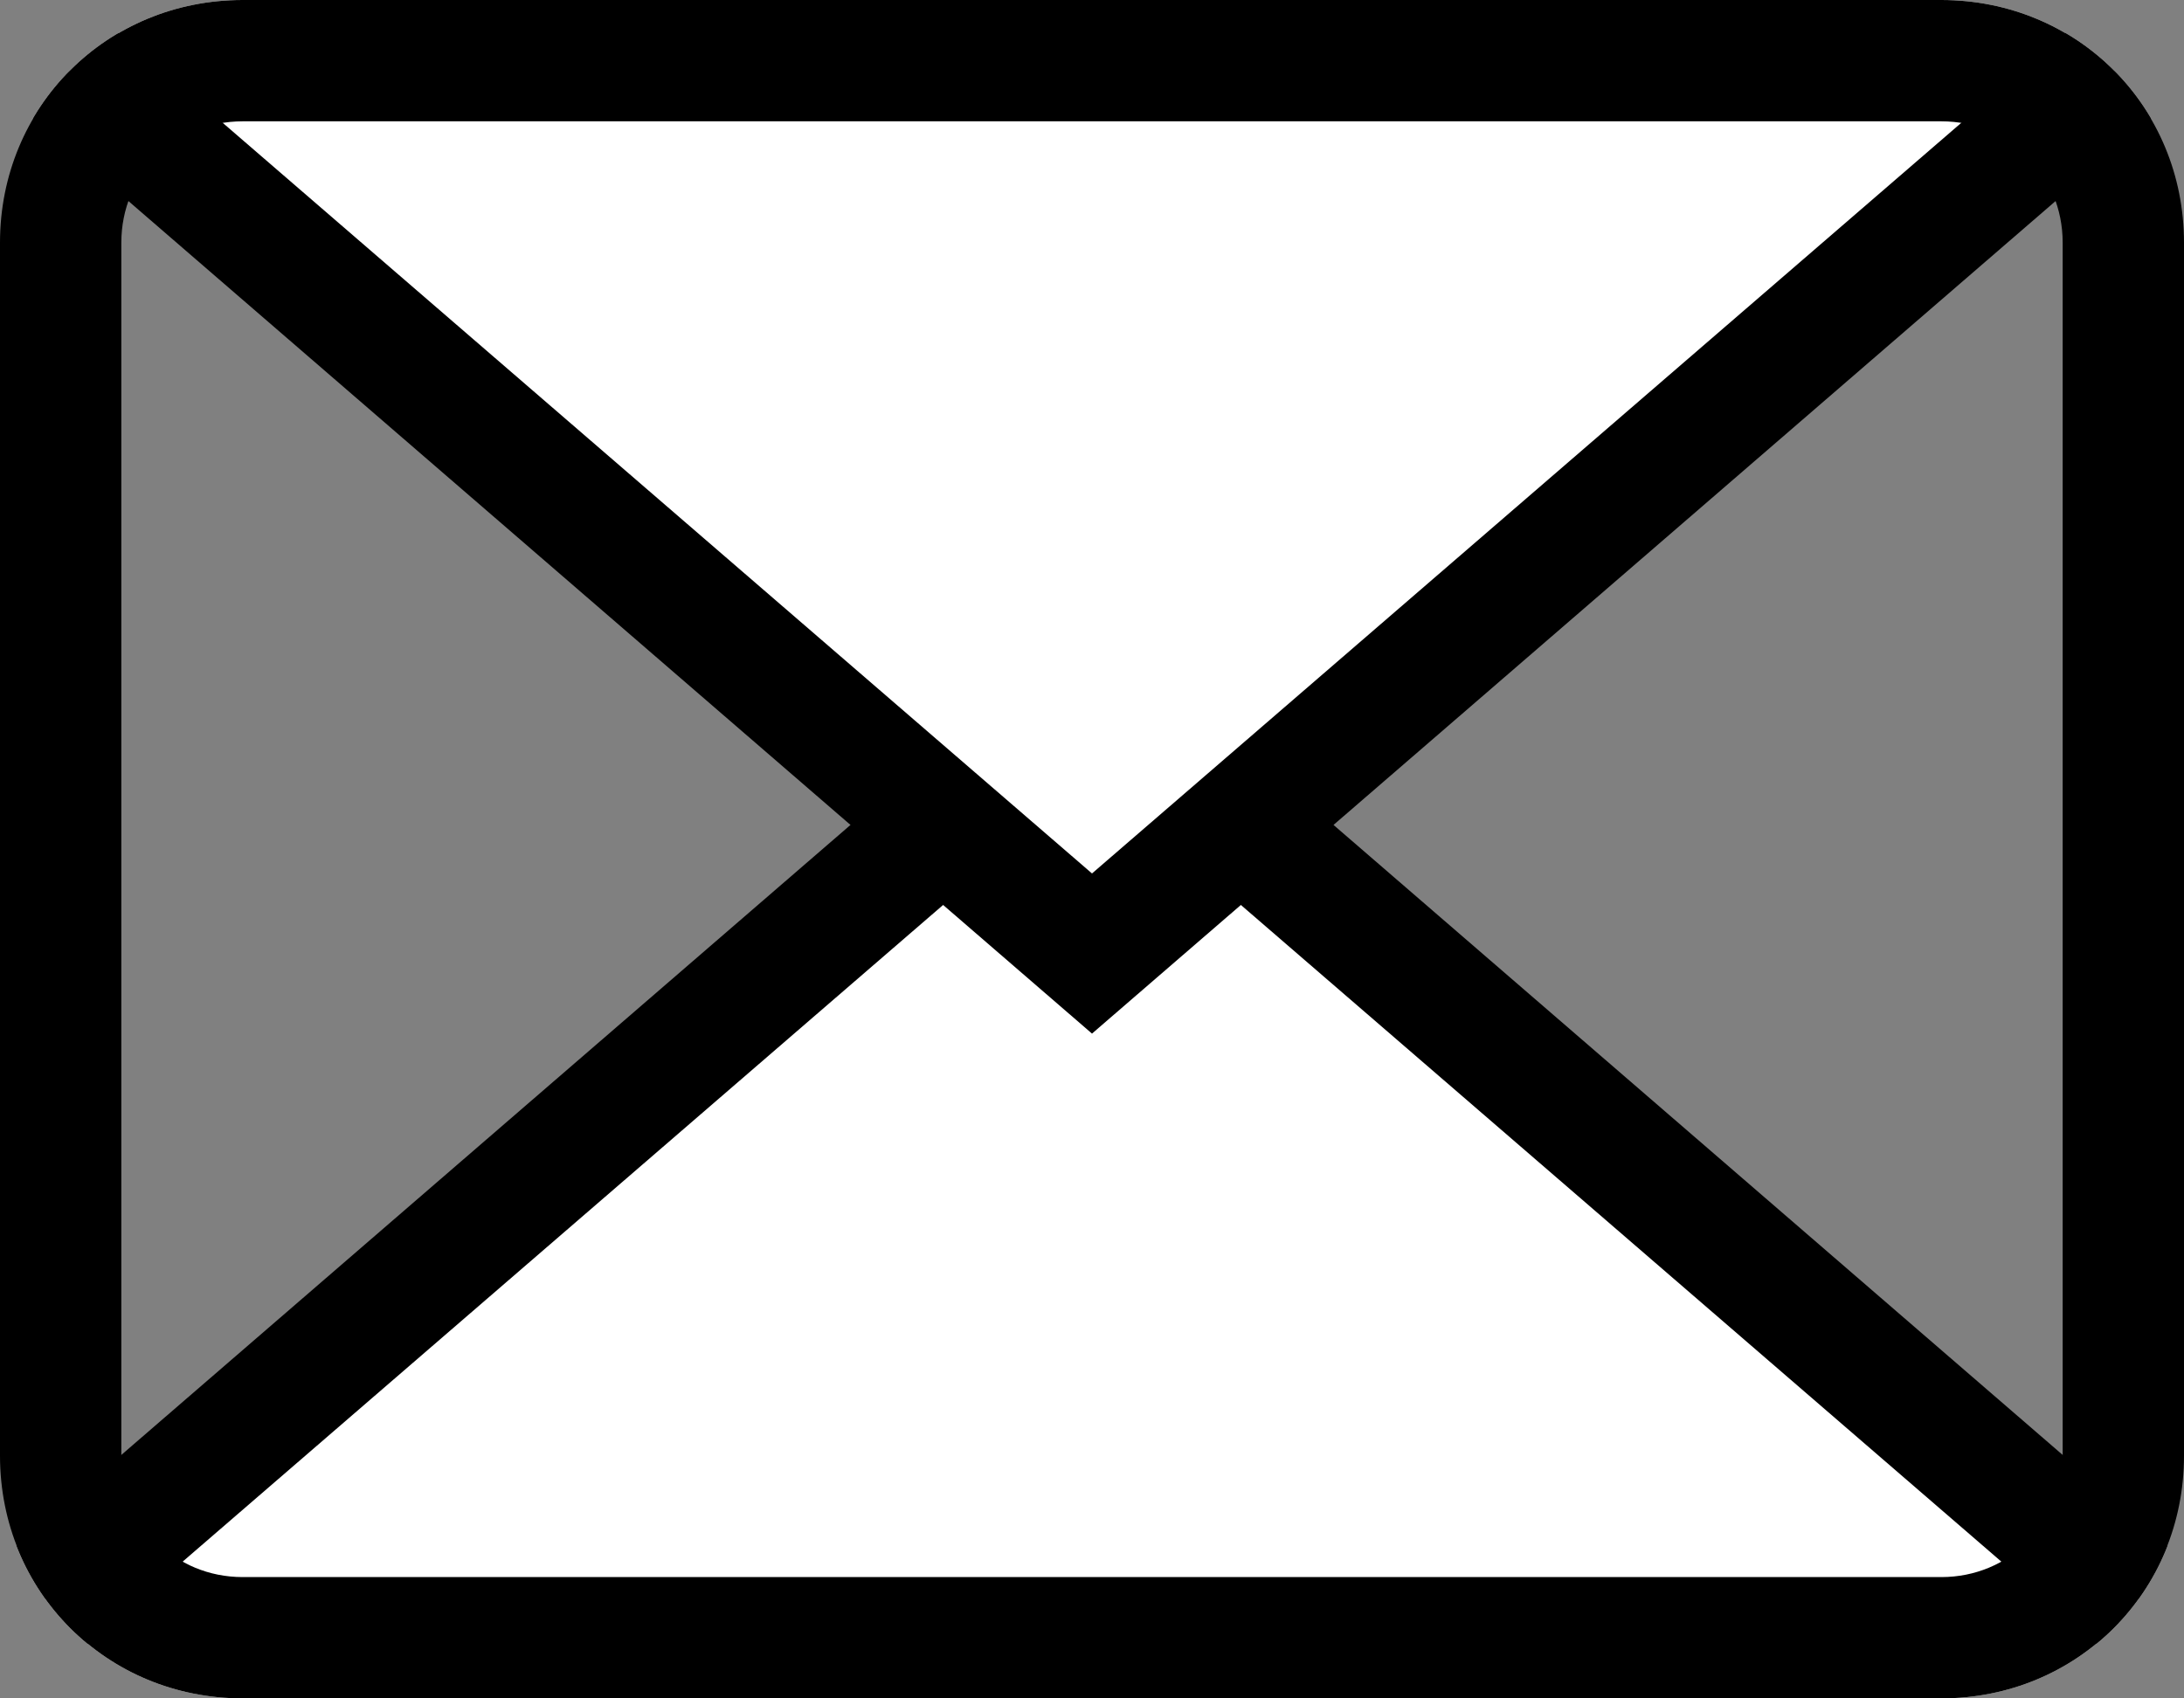
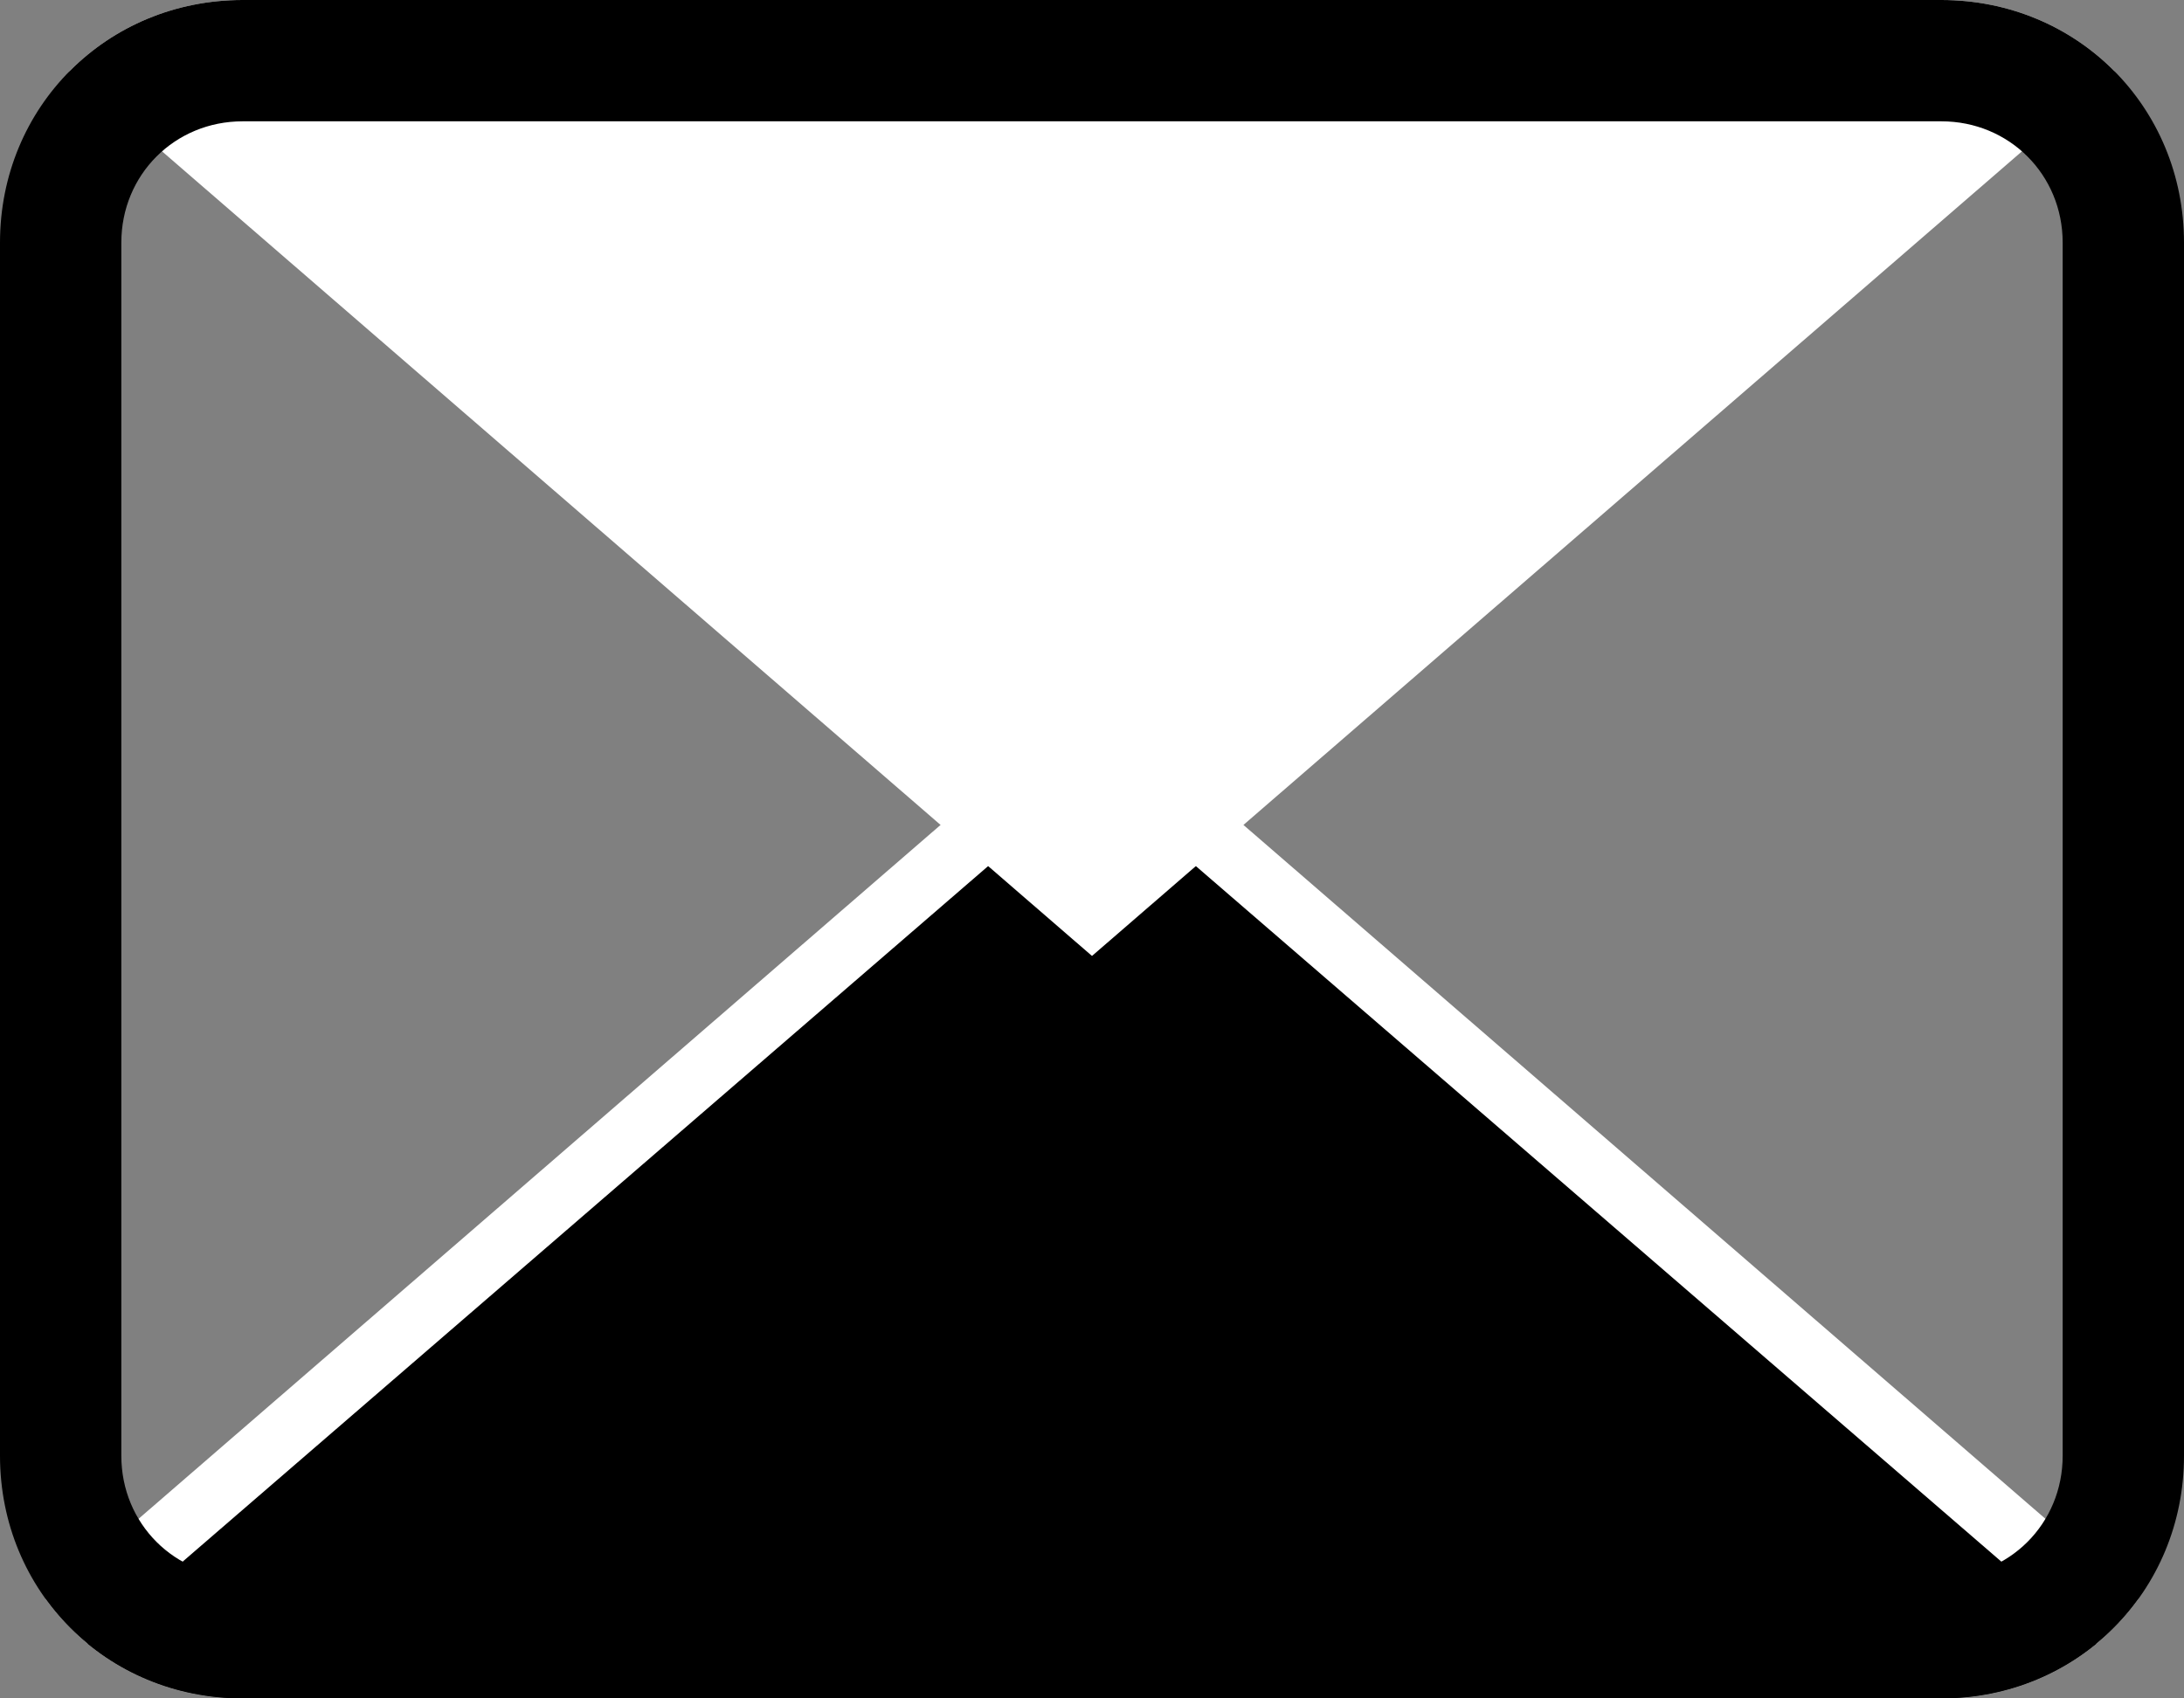
<svg xmlns="http://www.w3.org/2000/svg" enable-background="new 0 0 45 35" viewBox="0 0 45 35">
  <rect x="0" y="0" width="45" height="35" fill="#808080" stroke="none" />
  <clipPath id="a">
    <path d="m5 0h35c2.8 0 5 2.2 5 5v25c0 2.8-2.2 5-5 5h-35c-2.8 0-5-2.2-5-5v-25c0-2.8 2.2-5 5-5z" />
  </clipPath>
  <g clip-path="url(#a)">
    <path d="m-12.4 44.5 34.9-30.2 34.9 30.2-34.9 30.2z" fill="#fff" />
-     <path d="m22.5 16 33 28.5-33 28.5-33-28.5zm0-3.3-36.8 31.8 36.8 31.8 36.8-31.8z" />
+     <path d="m22.5 16 33 28.5-33 28.5-33-28.5zz" />
    <path d="m-12.4-10.5 34.9-30.2 34.9 30.2-34.9 30.2z" fill="#fff" />
-     <path d="m22.5-39 33 28.5-33 28.5-33-28.5zm0-3.3-36.8 31.8 36.8 31.8 36.8-31.8z" />
  </g>
  <path d="m40 2.5c1.4 0 2.5 1.1 2.5 2.5v25c0 1.4-1.1 2.5-2.5 2.5h-35c-1.4 0-2.5-1.1-2.5-2.5v-25c0-1.4 1.1-2.5 2.5-2.5zm0-2.5h-35c-2.8 0-5 2.2-5 5v25c0 2.8 2.2 5 5 5h35c2.8 0 5-2.2 5-5v-25c0-2.8-2.2-5-5-5z" />
</svg>